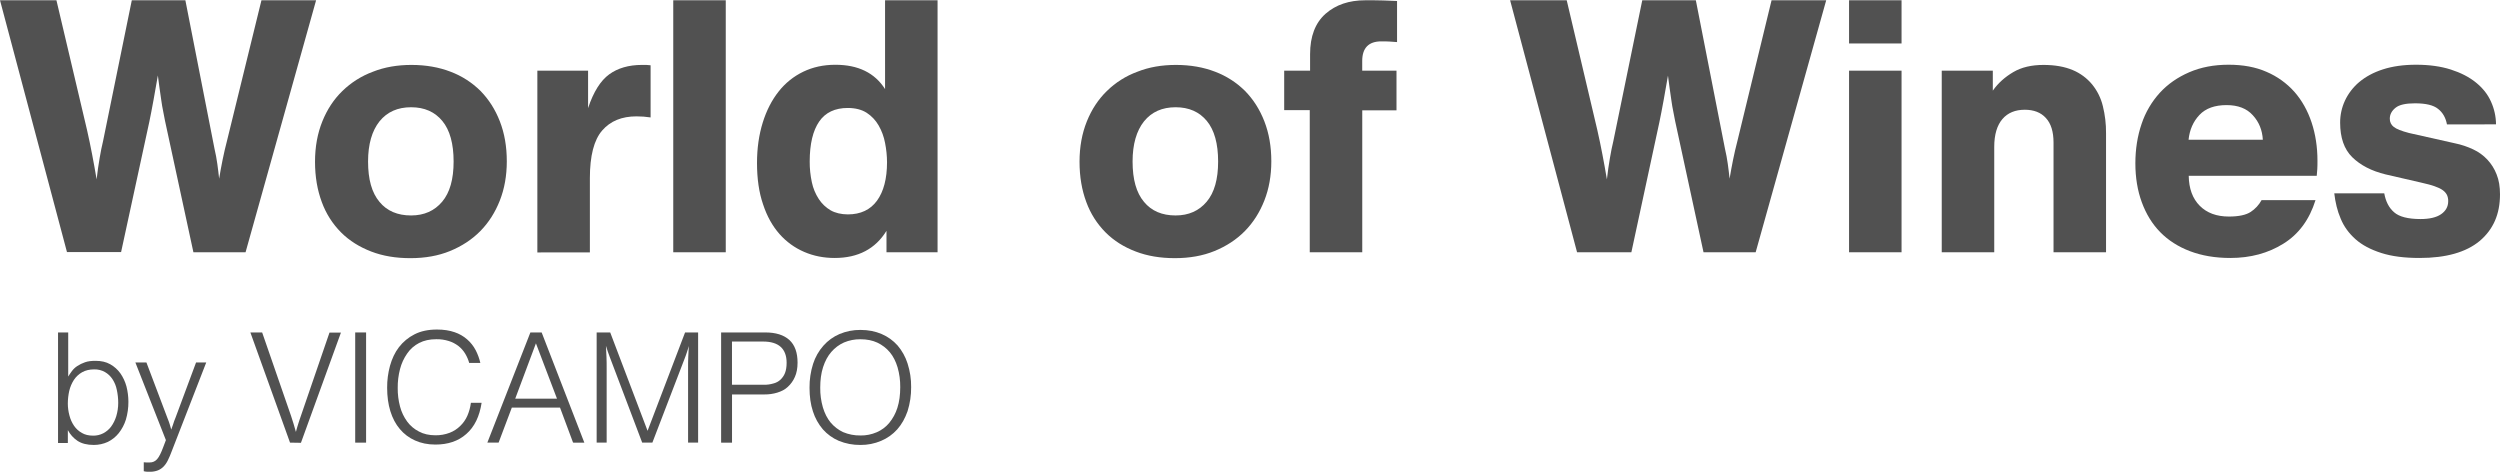
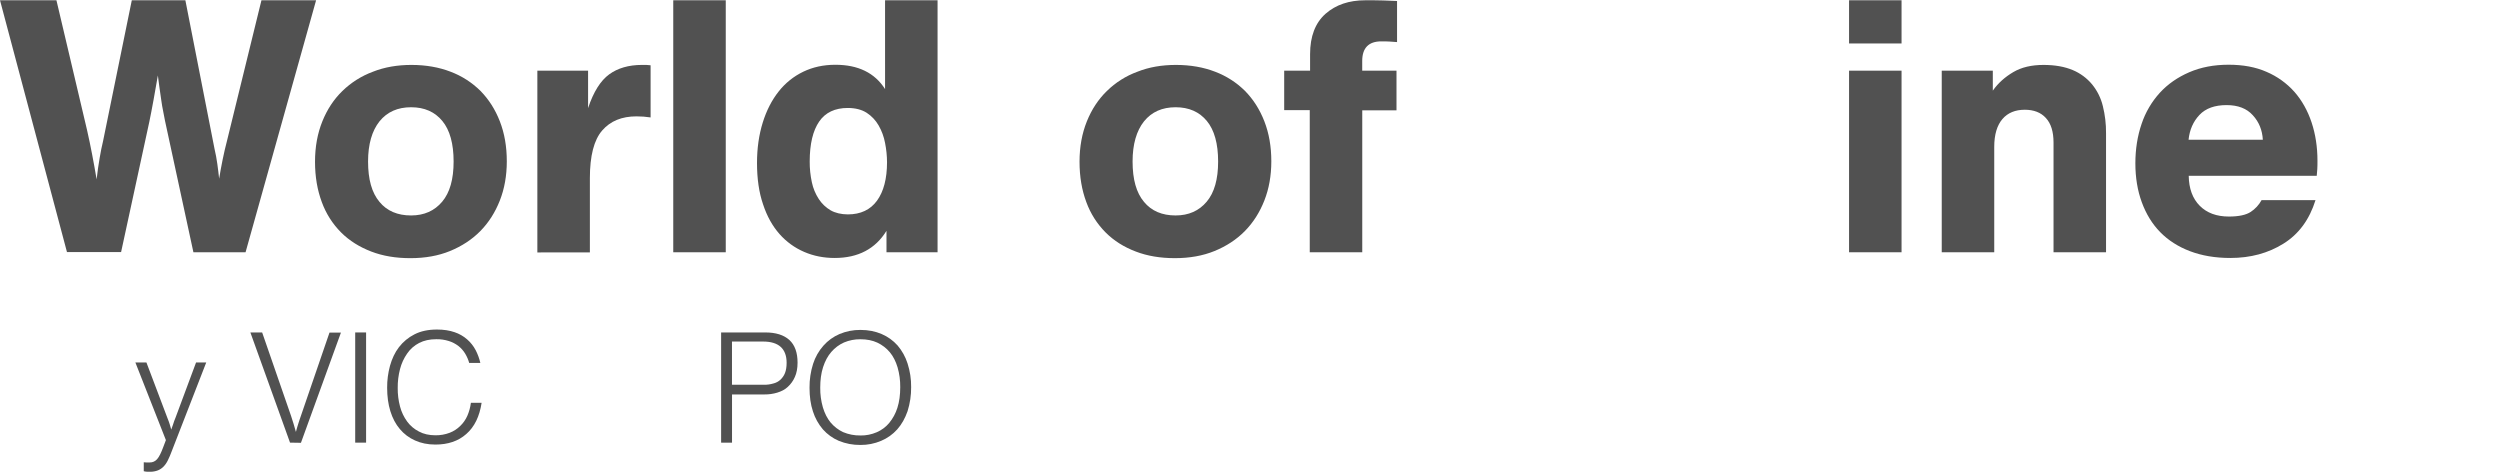
<svg xmlns="http://www.w3.org/2000/svg" version="1.1" id="Ebene_1" x="0px" y="0px" viewBox="0 0 3326 628" style="enable-background:new 0 0 3326 628;" xml:space="preserve">
  <g>
    <path style="fill:#515151;" d="M75.08,0.37l40.63,172.25c2.61,11.16,4.75,22.1,6.89,33.02c2.14,10.92,4.04,21.86,5.94,33.02   c1.19-10.69,2.61-20.19,4.04-28.49c1.43-8.29,2.85-15.68,4.51-22.33L175.34,0.37h71.28l38.73,197.43   c1.66,6.89,2.85,13.78,3.8,20.43c0.95,6.65,1.66,13.09,2.38,19.48c2.85-17.11,6.16-33.98,10.46-50.37L347.83,0.37h72.7   l-93.84,335.24h-69.38l-37.78-174.87c-0.72-3.56-1.42-7.6-2.38-12.32c-0.95-4.72-1.9-9.74-2.61-15.21   c-0.71-5.47-1.66-10.93-2.38-16.63c-0.72-5.7-1.42-11.16-2.14-16.17c-1.66,9.74-3.56,20.67-5.71,32.34s-4.03,21.6-5.68,29.41   L161.1,335.39H89.11L0,0.37H75.08z" />
    <path style="fill:#515151;" d="M547.4,86.37c19.25,0,36.59,3.08,52.03,9.03c14.97,5.64,28.57,14.38,39.91,25.66   c10.93,11.16,19.48,24.48,25.66,40.39c6.18,15.91,9.24,33.5,9.24,53.22c0,18.99-3.08,36.33-9.24,52.03   c-6.16,15.68-14.73,29.26-25.9,40.63c-11.17,11.37-24.72,20.19-40.38,26.62c-15.66,6.42-33.26,9.5-52.75,9.5   c-19.25,0-36.59-2.85-52.03-8.79c-15.44-5.94-28.99-14.26-40.15-25.41c-11.39-11.44-20.15-25.22-25.66-40.39   c-5.94-15.96-9.03-33.75-9.03-53.69s3.33-37.78,9.74-53.69s15.21-29.26,26.61-40.39c11.6-11.29,25.44-20.04,40.63-25.66   C511.76,89.22,528.87,86.37,547.4,86.37z M546.93,142.68c-17.82,0-31.84,6.16-42.05,18.77c-10.01,12.6-15.21,30.41-15.21,53.45   c0,23.76,4.99,41.57,15.21,53.69c10.01,12.12,24,18.05,42.05,18.05c17.35,0,31.13-6.16,41.34-18.29   c10.22-12.13,15.21-29.93,15.21-53.45c0-23.76-4.99-41.81-14.97-53.93C578.53,148.86,564.75,142.68,546.93,142.68z" />
    <path style="fill:#515151;" d="M782.38,93.98v49.89c7.13-21.62,16.63-36.59,28.03-44.9c11.4-8.31,25.9-12.6,43.72-12.6h5.71   c1.91,0.04,3.82,0.2,5.71,0.48v69.38c-6.21-0.95-12.49-1.42-18.77-1.42c-19.48,0-34.68,6.16-45.62,18.77s-16.39,33.74-16.39,63.43   v98.83H714.9V93.98H782.38z" />
    <path style="fill:#515151;" d="M965.55,0.37v335.24h-69.85V0.37H965.55z" />
    <path style="fill:#515151;" d="M1179.39,307.09c-14.73,24-37.78,36.12-68.9,36.12c-14.49,0-28.03-2.61-40.63-8.08   c-12.56-5.39-23.76-13.51-32.8-23.76c-9.24-10.46-16.63-23.52-21.86-39.44c-5.47-15.92-8.08-34.21-8.08-55.12   c0-19.72,2.61-37.54,7.61-53.69c5-16.15,12.12-29.93,21.14-41.34c8.76-11.19,19.98-20.21,32.79-26.37   c12.83-6.16,26.85-9.24,42.77-9.24c30.17,0,52.27,10.69,66.05,32.34V0.37h69.85v335.24h-67.95V307.09z M1128.07,285.23   c16.87,0,29.93-6.16,38.73-18.29s13.3-29.26,13.3-51.08c-0.04-8.62-0.92-17.21-2.61-25.66c-1.51-8.19-4.41-16.06-8.55-23.28   c-3.89-6.81-9.35-12.59-15.92-16.87c-6.65-4.27-15.21-6.41-25.18-6.41c-16.87,0-29.7,5.94-38.01,18.05   c-8.32,12.12-12.6,29.7-12.6,53.22c-0.06,9.26,0.9,18.51,2.85,27.56c1.66,7.95,4.79,15.53,9.24,22.33   c3.99,6.14,9.36,11.27,15.68,14.97C1111.2,283.33,1119.27,285.23,1128.07,285.23z" />
    <path style="fill:#515151;" d="M1564.52,86.37c19.25,0,36.59,3.08,52.03,9.03c14.97,5.64,28.57,14.38,39.91,25.66   c10.93,11.16,19.48,24.48,25.66,40.39s9.24,33.5,9.24,53.22c0,18.99-3.08,36.33-9.24,52.03c-6.16,15.68-14.73,29.26-25.9,40.63   c-11.17,11.37-24.71,20.19-40.39,26.61c-15.68,6.41-33.26,9.5-52.75,9.5c-19.25,0-36.59-2.85-52.03-8.79   c-15.68-5.94-28.99-14.26-40.15-25.41c-11.39-11.44-20.15-25.22-25.66-40.39c-5.94-15.92-9.03-33.74-9.03-53.69   s3.33-37.78,9.74-53.69s15.21-29.26,26.61-40.39c11.56-11.34,25.42-20.09,40.63-25.66C1528.88,89.22,1545.75,86.37,1564.52,86.37z    M1564.04,142.68c-17.82,0-31.84,6.16-42.05,18.77c-10.01,12.6-15.21,30.41-15.21,53.45c0,23.76,4.99,41.57,15.21,53.69   c10.01,12.12,24,18.05,42.05,18.05c17.35,0,31.13-6.16,41.34-18.29c10.22-12.13,15.21-29.93,15.21-53.45   c0-23.76-4.99-41.81-14.97-53.93C1595.64,148.86,1581.86,142.68,1564.04,142.68z" />
    <path style="fill:#515151;" d="M1742.94,93.98V72.12c0-23.76,6.89-41.57,20.43-53.69c13.78-12.13,31.37-18.06,52.98-18.06   c9.74,0,17.82,0,24,0.24l18.29,0.72v54.66c-2.85-0.24-6.18-0.47-10.01-0.72c-3.8-0.24-7.37-0.24-10.93-0.24   c-16.87,0-25.41,8.79-25.41,26.14V94h45.62v52.75h-45.56v188.87h-69.85V146.49h-34.01V93.98H1742.94z" />
-     <path style="fill:#515151;" d="M2084.36,0.37l40.63,172.25c2.61,11.16,4.75,22.1,6.89,33.02c2.14,10.92,4.04,21.86,5.94,33.02   c1.19-10.69,2.61-20.19,4.04-28.49c1.43-8.29,2.85-15.68,4.51-22.33l38.5-187.48h71.28l38.73,197.43   c1.66,6.89,2.85,13.78,3.8,20.43s1.66,13.09,2.38,19.48c2.85-17.11,6.16-33.98,10.46-50.37l45.37-186.98h72.7l-93.85,335.24h-69.38   l-37.78-174.63c-0.72-3.56-1.42-7.6-2.38-12.32c-0.95-4.72-1.9-9.74-2.61-15.21s-1.66-10.93-2.38-16.63   c-0.72-5.7-1.42-11.16-2.14-16.17c-1.66,9.74-3.56,20.67-5.7,32.34s-4.04,21.62-5.7,29.46l-37.3,173.23h-72.22L2009.05,0.37   H2084.36z" />
    <path style="fill:#515151;" d="M2529.83,0.37v57.5h-69.85V0.37H2529.83z M2529.83,93.98v241.63h-69.85V93.98H2529.83z" />
    <path style="fill:#515151;" d="M2651.24,120.59c7.13-10.22,16.39-18.29,27.32-24.71s24.24-9.5,40.15-9.5   c15.44,0,28.27,2.38,38.97,6.89c9.96,4.18,18.76,10.7,25.66,19.01c6.84,8.4,11.71,18.22,14.26,28.75   c2.94,11.81,4.37,23.95,4.27,36.12v158.46h-69.85V189.73c0-14.49-3.33-25.41-10.22-32.79c-6.65-7.37-16.17-10.93-28.03-10.93   c-12.6,0-22.57,4.04-29.7,12.32s-10.93,20.67-10.93,37.06v140.22h-69.85V93.98h67.95L2651.24,120.59z" />
    <path style="fill:#515151;" d="M2911.88,233.92c0.24,17.11,5.23,30.41,14.73,39.91s22.33,14.26,38.73,14.26   c13.3,0,22.8-2.14,28.99-6.16c6.05-3.96,11.02-9.35,14.47-15.7h71.76c-8.08,25.9-22.33,45.38-42.77,57.97   c-20.17,12.61-43.7,19-70.56,19c-20.19,0-38.01-3.08-53.69-9.03s-28.99-14.49-39.67-25.41c-10.69-10.92-18.75-24.24-24.43-39.7   s-8.55-32.79-8.55-51.79s2.85-36.59,8.31-52.51c5.11-15.32,13.37-29.4,24.24-41.34c10.65-11.63,23.74-20.66,39.13-27.31   c15.4-6.65,32.79-10.01,52.27-10.01c19.25,0,36.12,3.08,50.61,9.5c14.16,6.05,26.81,15.13,37.06,26.61   c9.98,11.4,17.58,24.95,22.8,40.63c5.23,15.68,7.84,32.79,7.84,51.08c0,4.04,0,7.84-0.24,11.16s-0.48,6.16-0.72,8.79   L2911.88,233.92z M3010.48,185.91c-0.72-12.6-4.99-23.52-13.3-32.55c-8.08-9.03-19.72-13.54-34.92-13.54   c-15.68,0-27.8,4.27-36.12,13.09c-8.31,8.82-13.09,19.72-14.49,33.02L3010.48,185.91z" />
-     <path style="fill:#515151;" d="M3255.43,165.49c-1.66-8.79-5.47-15.68-11.88-20.67c-6.16-4.99-16.39-7.37-30.65-7.37   c-12.32,0-20.91,1.9-25.9,5.94c-4.99,4.03-7.6,8.79-7.6,14.49c-0.14,4.28,1.81,8.35,5.23,10.93c3.56,2.85,10.22,5.47,20.19,8.08   l61.3,13.78c8.37,1.72,16.51,4.43,24.24,8.08c14.31,6.61,25.48,18.54,31.13,33.26c3.08,7.6,4.51,16.39,4.51,26.61   c0,26.37-9.03,46.8-27.09,62.01c-18.05,14.97-44.65,22.57-79.83,22.57c-20.19,0-37.06-2.14-51.08-6.65s-25.41-10.46-34.21-18.29   c-8.81-7.84-15.44-16.87-19.72-27.32c-4.51-10.46-7.13-21.62-8.55-33.74h66.5c1.9,10.69,6.16,19.25,13.09,25.18   c6.65,5.94,18.53,9.03,35.16,9.03c11.88,0,21.14-2.14,27.32-6.41c6.18-4.27,9.5-10.01,9.5-17.35c0.09-2.86-0.48-5.71-1.66-8.31   c-1.36-2.57-3.31-4.77-5.71-6.41c-2.61-1.9-6.16-3.56-10.93-5.23c-4.51-1.66-10.46-3.08-17.58-4.75L3173.68,232   c-18.53-4.51-33.26-12.11-44.19-22.8c-10.93-10.69-16.17-26.14-16.17-46.09c-0.03-10.1,2.16-20.09,6.41-29.26   c4.48-9.51,10.96-17.94,19.01-24.71c8.55-7.13,19.01-12.83,31.57-16.87c12.56-4.04,27.09-6.16,43.95-6.16   c17.58,0,33.02,2.14,46.33,6.41c13.3,4.27,24.48,10.01,33.5,17.35c9.02,7.34,15.68,15.68,19.96,25.41   c4.31,9.48,6.57,19.76,6.65,30.17L3255.43,165.49z" />
-     <path style="fill:#515151;" d="M77.21,588.88V442.29h13.54v58.68c1.42-2.38,3.08-4.75,4.99-7.37c1.96-2.63,4.37-4.88,7.13-6.65   c3.18-2.08,6.62-3.76,10.22-4.99c4.04-1.42,8.55-1.9,14.02-1.9c7.6,0,14.02,1.42,19.48,4.51c5.36,2.99,9.98,7.12,13.55,12.11   c3.67,5.27,6.41,11.14,8.08,17.35c1.71,6.68,2.59,13.54,2.61,20.43c0.06,8.04-1.06,16.05-3.33,23.76   c-2.05,6.54-5.27,12.65-9.51,18.03c-3.92,4.89-8.87,8.86-14.49,11.64c-5.89,2.71-12.3,4.1-18.78,4.07c-9.03,0-16.17-1.9-21.62-5.47   c-5.39-3.62-9.8-8.52-12.83-14.26v17.11H77.19L77.21,588.88z M157.28,535.89c0-5.84-0.64-11.67-1.9-17.38   c-0.98-5-2.92-9.76-5.71-14.02c-2.53-3.92-5.96-7.17-10.01-9.5c-4.34-2.46-9.27-3.69-14.26-3.56c-6.16,0-11.64,1.19-16.17,3.8   c-4.4,2.5-8.14,6-10.93,10.22c-2.86,4.45-4.94,9.35-6.16,14.49c-1.23,5.46-1.87,11.03-1.9,16.63c-0.02,5.46,0.7,10.9,2.14,16.17   c1.22,4.92,3.31,9.59,6.16,13.78c2.7,3.93,6.28,7.19,10.46,9.5c4.04,2.38,9.03,3.56,14.73,3.56c4.7,0.11,9.35-0.95,13.54-3.08   c4.1-2.11,7.67-5.12,10.46-8.79c3.04-4.18,5.37-8.84,6.89-13.78C156.4,548.08,157.3,542,157.28,535.89L157.28,535.89z" />
    <path style="fill:#515151;" d="M191.02,615.01c1.26,0.19,2.53,0.27,3.8,0.24h4.27c3.97,0.14,7.77-1.62,10.22-4.75   c2.61-3.08,4.99-8.08,7.6-14.97l3.8-10.01L180.09,482.2h14.7l28.03,74.13c1.19,3.08,2.38,5.94,3.08,8.55   c0.72,2.38,1.42,4.75,1.9,6.65c0.72-1.9,1.42-4.27,2.38-6.65c0.94-3.14,2.05-6.22,3.33-9.24l27.32-73.42h13.54l-46.09,118.57   c-1.45,3.97-3.11,7.86-4.99,11.64c-1.45,3.06-3.38,5.86-5.71,8.31c-2.1,2.14-4.6,3.83-7.37,4.99c-3.33,1.29-6.88,1.93-10.46,1.9   h-3.51c-1.68-0.05-3.36-0.29-4.99-0.72v-11.91H191.02z" />
    <path style="fill:#515151;" d="M385.85,588.88L333.1,442.29h15.67l38.5,111.19c1.19,3.56,2.38,7.13,3.33,10.46   c0.95,3.33,1.9,6.89,3.08,10.69c0.95-3.56,1.9-7.13,3.08-10.69c1.18-3.56,2.14-6.89,3.33-10.01l38.25-111.43h15.23l-53.2,146.61   l-14.49-0.24L385.85,588.88z" />
    <path style="fill:#515151;" d="M472.56,588.88V442.29h14.49v146.59L472.56,588.88z" />
    <path style="fill:#515151;" d="M624.39,483.38c-1.23-4.51-3.06-8.82-5.47-12.83c-2.36-3.93-5.42-7.4-9.03-10.22   c-3.85-2.96-8.19-5.21-12.83-6.65c-5.38-1.69-10.99-2.49-16.63-2.38c-8.79,0-16.39,1.66-22.8,4.99   c-6.39,3.27-11.86,8.09-15.92,14.02c-4.39,6.26-7.6,13.27-9.5,20.67c-2.15,8.22-3.18,16.69-3.08,25.18   c-0.1,8.34,0.93,16.65,3.08,24.71c1.89,7.19,5.11,13.97,9.49,19.98c4.12,5.6,9.51,10.15,15.71,13.28   c6.16,3.33,13.52,4.99,22.1,4.99c6.39,0.05,12.73-1.07,18.71-3.33c5.25-2.01,10.02-5.09,14.02-9.03c4.03-3.84,7.26-8.45,9.5-13.54   c2.39-5.53,3.99-11.37,4.75-17.35h14.26c-2.85,18.29-9.5,32.07-20.43,41.57c-10.69,9.5-24.48,14.02-41.11,14.02   c-10.22,0-19.25-1.9-27.09-5.47c-7.81-3.45-14.72-8.65-20.19-15.21c-5.47-6.41-9.74-14.49-12.6-23.76   c-2.86-9.27-4.27-19.71-4.27-31.11c-0.07-9.88,1.21-19.72,3.8-29.26c2.61-9.24,6.41-17.58,11.88-24.71   c5.52-7.18,12.59-13.02,20.67-17.11c8.32-4.28,18.29-6.41,29.93-6.41c9.03,0,16.63,1.19,23.52,3.56   c12.09,4.08,22.14,12.68,28.03,24c2.75,5.34,4.82,11.01,6.16,16.87h-14.67v0.48V483.38z" />
-     <path style="fill:#515151;" d="M762.42,588.88l-17.35-46.57h-64.15l-17.58,46.56h-14.97l57.26-146.57h15l56.78,146.59   L762.42,588.88z M713,456.77l-27.56,73.65h55.59L713,456.77z" />
-     <path style="fill:#515151;" d="M915.42,588.88V489.8c0-5.23,0-10.22,0.24-14.97s0.48-9.74,0.72-14.49   c-0.72,2.85-1.66,5.7-2.61,8.55s-1.9,5.7-3.08,8.55l-42.77,111.43h-13.55l-43.01-113.57c-1.9-4.75-3.56-10.01-5.23-15.21   c0.24,4.75,0.48,9.74,0.72,14.73s0.24,10.01,0.24,15.21v98.84h-13.31V442.29h18.05l49.7,130.88l49.89-130.88h17.35v146.59   L915.42,588.88z" />
    <path style="fill:#515151;" d="M959.38,588.88V442.29h58.92c13.78,0,24.48,3.33,31.84,10.01c7.36,6.68,10.93,16.87,10.93,30.17   c0,7.37-1.19,13.78-3.56,19.01c-2.19,5.06-5.43,9.59-9.5,13.3c-3.8,3.56-8.55,5.94-14.02,7.61c-5.47,1.64-11.16,2.44-16.87,2.38   h-43.24v64.15L959.38,588.88z M1016.4,511.88c4.17,0.08,8.32-0.48,12.32-1.66c3.54-0.83,6.81-2.55,9.5-4.99   c2.71-2.51,4.81-5.59,6.16-9.03c1.42-3.56,2.14-8.31,2.14-13.54c0-9.24-2.61-16.39-7.84-21.14c-5.23-4.75-13.09-7.13-23.28-7.13   h-41.57v57.5L1016.4,511.88z" />
    <path style="fill:#515151;" d="M1144.7,591.96c-9.85,0.11-19.63-1.74-28.75-5.47c-8.08-3.45-15.3-8.64-21.14-15.21   c-6-7.03-10.52-15.19-13.3-24c-3.08-9.24-4.51-19.72-4.51-31.36c-0.12-10.8,1.47-21.54,4.73-31.84   c2.85-8.95,7.55-17.21,13.78-24.24c5.9-6.66,13.2-11.94,21.38-15.44c8.8-3.7,18.26-5.56,27.8-5.47c10.69,0,19.96,1.9,28.27,5.47   c8.09,3.44,15.32,8.64,21.17,15.21c6,7.03,10.52,15.19,13.3,24c3.26,10.13,4.87,20.72,4.75,31.36c0.11,10.87-1.49,21.7-4.75,32.07   c-3.33,9.5-7.84,17.58-13.78,24.24c-5.91,6.59-13.21,11.79-21.38,15.21C1163.55,590.2,1154.16,592.06,1144.7,591.96z    M1144.7,579.37c7.43,0.12,14.8-1.33,21.62-4.27c6.43-2.75,12.12-6.97,16.63-12.32c4.9-5.97,8.61-12.83,10.93-20.19   c2.61-8.08,3.8-17.35,3.8-27.56c0.11-8.92-1.09-17.8-3.56-26.37c-2.38-7.84-5.7-14.49-10.22-19.96   c-4.55-5.43-10.22-9.81-16.63-12.83c-6.65-3.08-14.02-4.51-22.57-4.51c-7.5-0.1-14.94,1.36-21.86,4.27   c-6.48,2.91-12.24,7.21-16.87,12.6c-4.75,5.47-8.31,12.12-10.93,20.19c-2.62,8.08-3.8,17.11-3.8,27.32   c-0.11,8.92,1.09,17.8,3.56,26.37c2.38,7.84,5.71,14.49,10.22,19.96c4.55,5.43,10.22,9.81,16.63,12.83   c7.29,3.06,15.14,4.58,23.05,4.44V579.37z" />
  </g>
</svg>